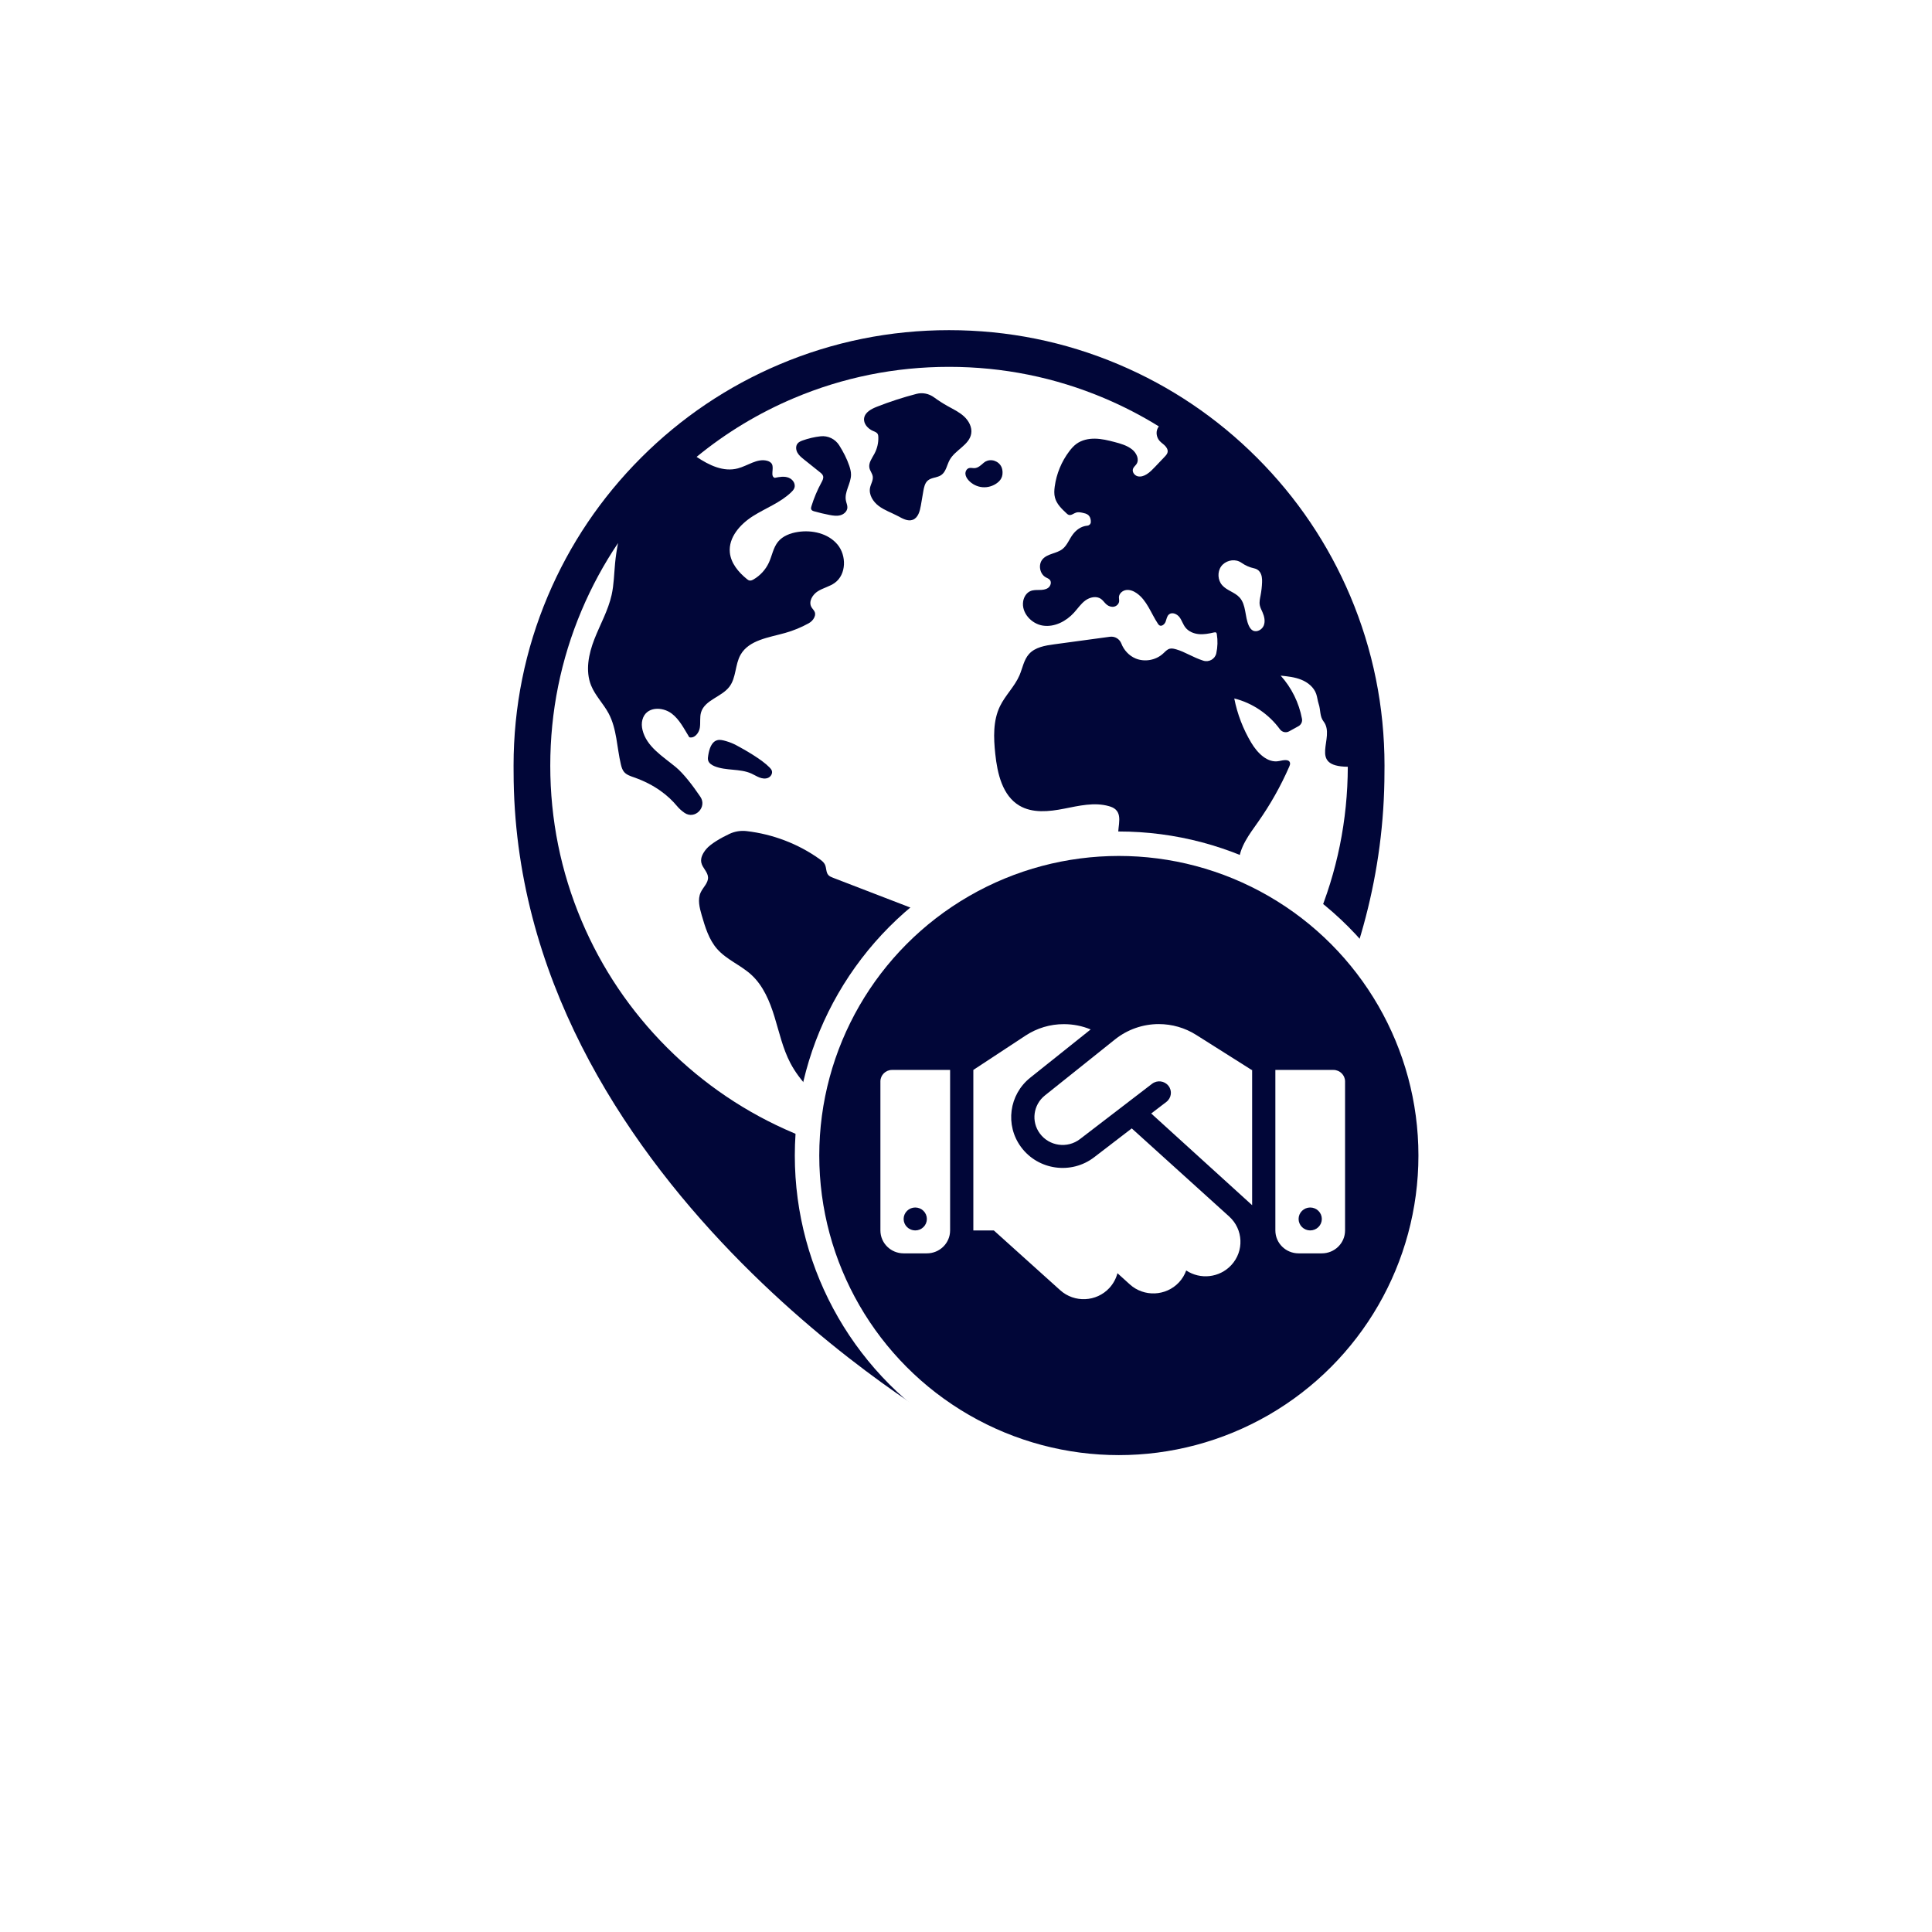
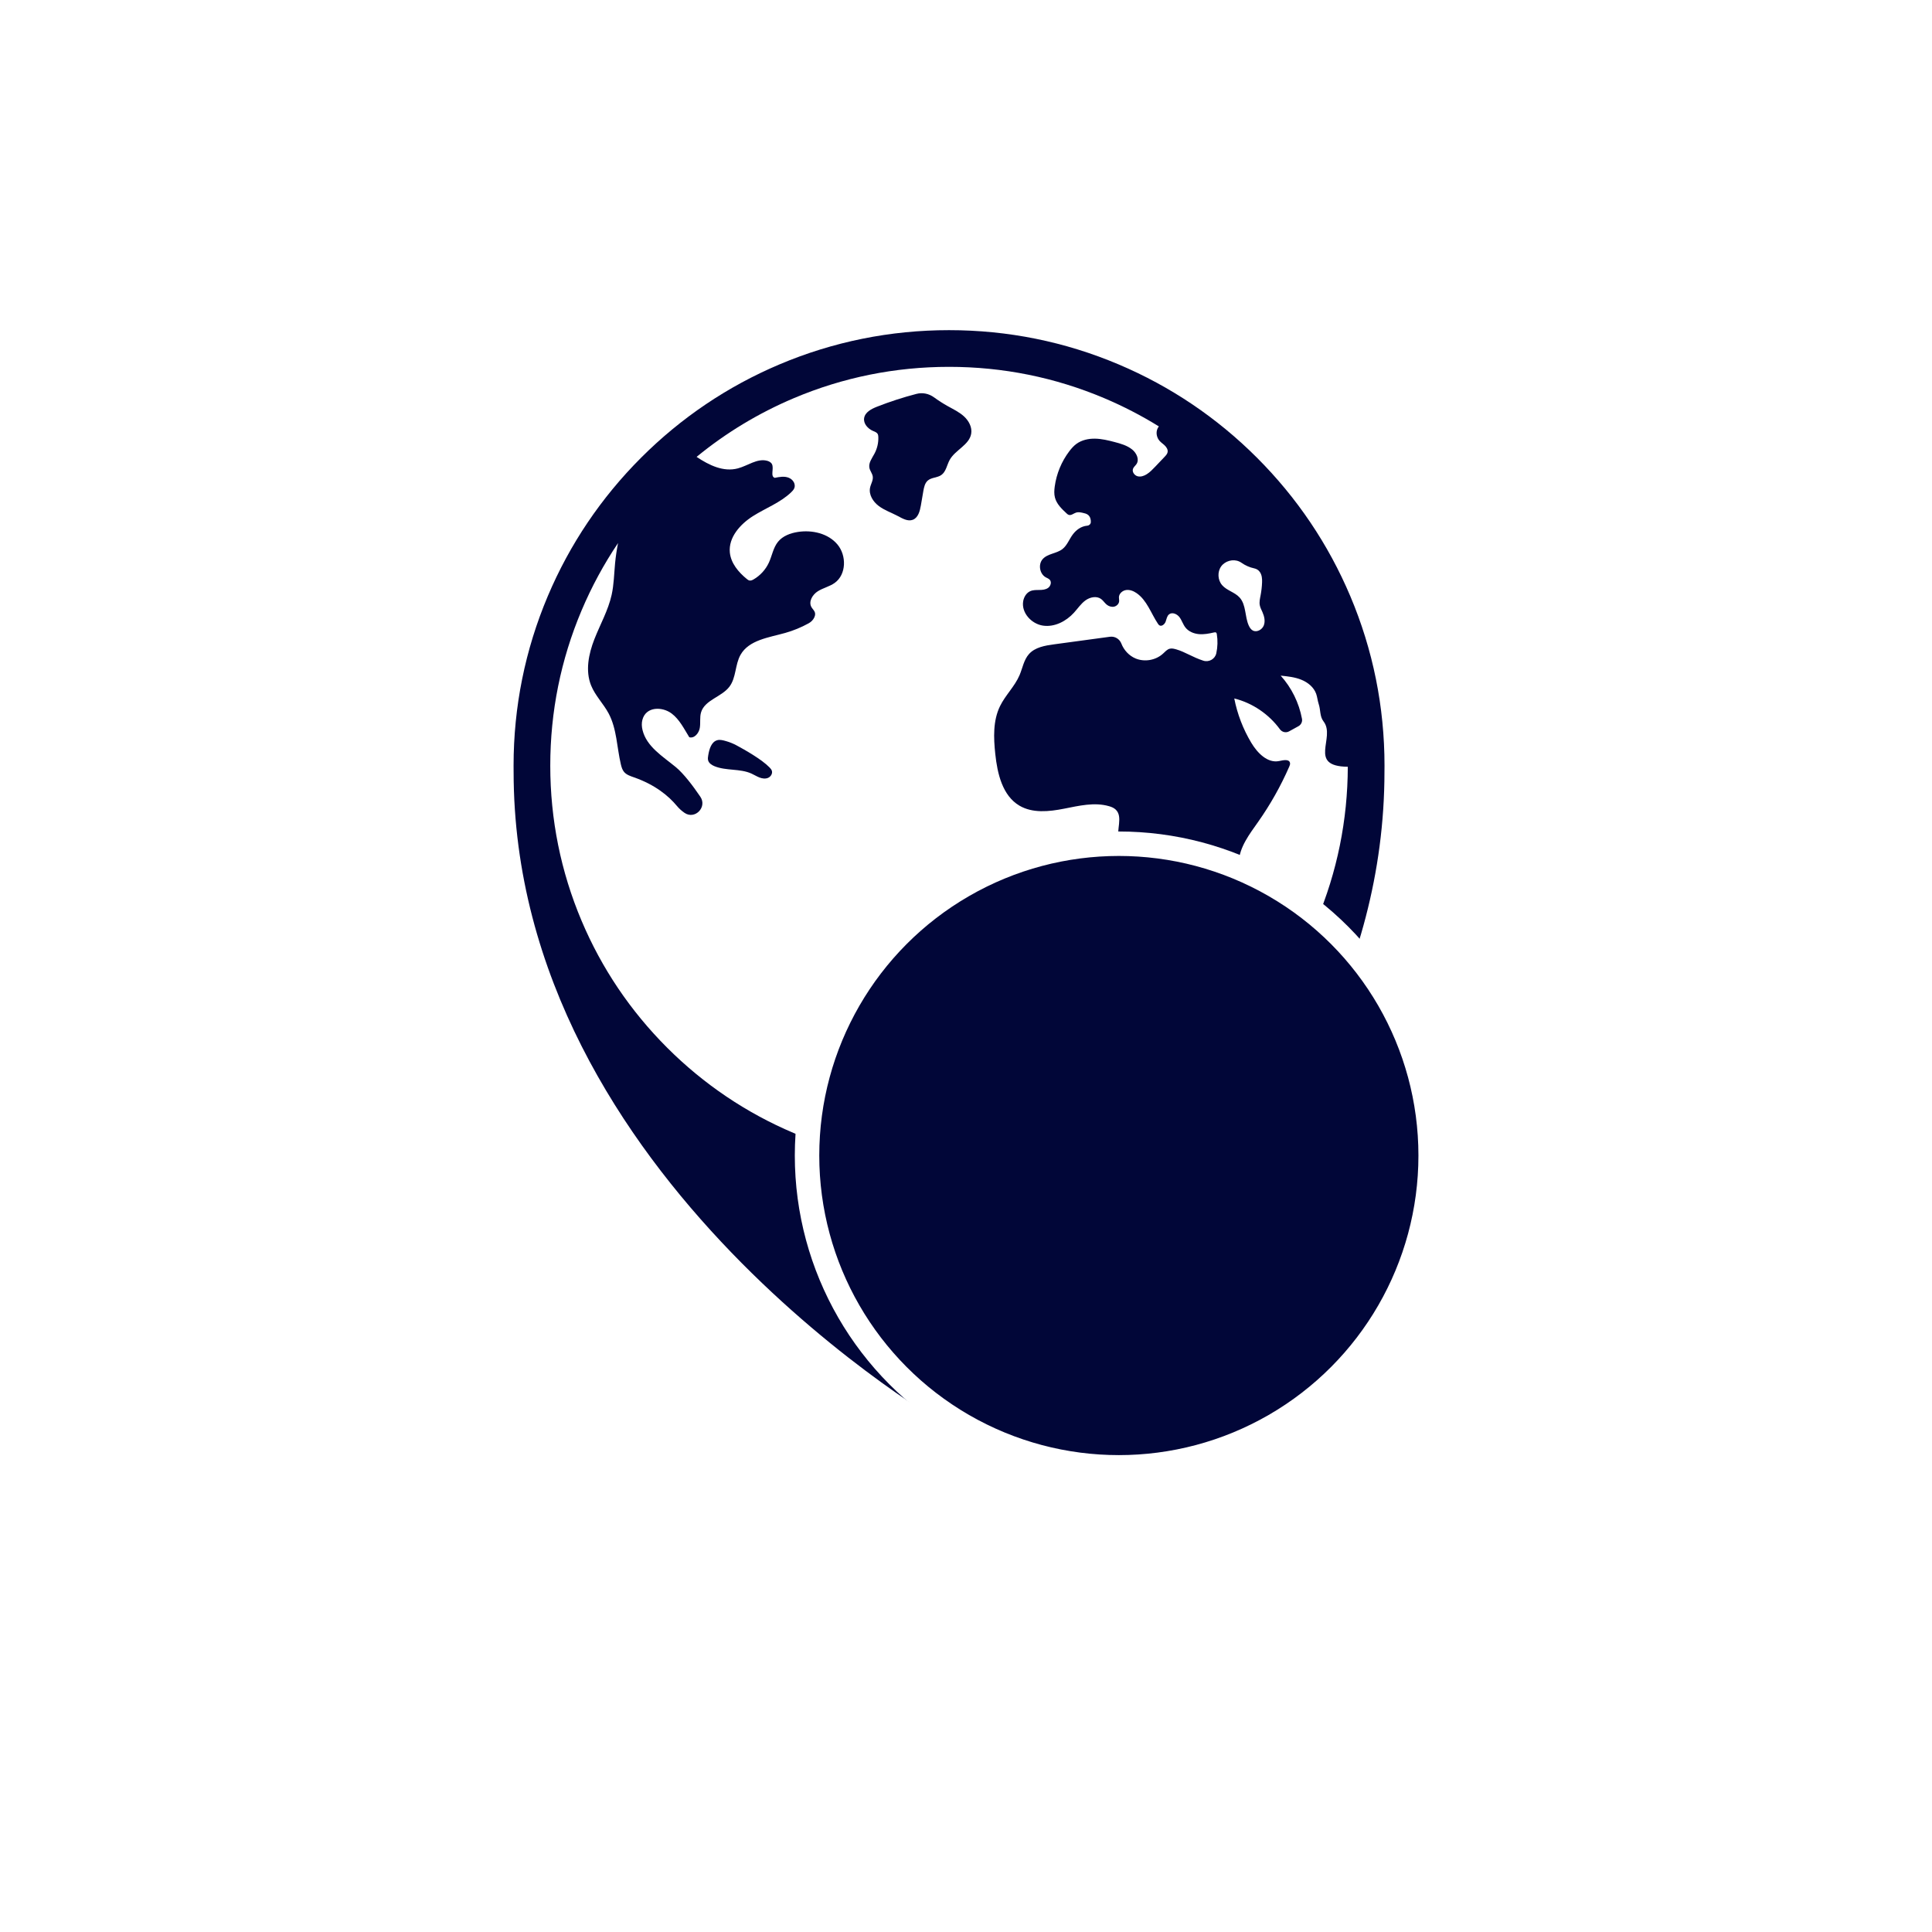
<svg xmlns="http://www.w3.org/2000/svg" width="158" height="158" viewBox="0 0 158 158" fill="none">
  <g filter="url(#filter0_d_2743_36495)">
    <circle cx="79" cy="75" r="75" fill="white" />
  </g>
  <path d="M113.226 62.608C113.225 57.803 112.283 53.14 110.427 48.75C108.633 44.508 106.065 40.7 102.795 37.43C99.525 34.16 95.716 31.592 91.475 29.799C87.084 27.941 82.42 27 77.612 27C72.805 27 68.141 27.942 63.75 29.799C59.509 31.593 55.7 34.161 52.43 37.431C49.16 40.701 46.593 44.51 44.799 48.751C42.943 53.141 42.001 57.803 42 62.608C42 62.61 42.003 62.964 42.003 63.096C42.003 96.487 77.613 116.714 77.613 116.714C77.613 116.714 113.222 96.487 113.222 63.1C113.222 62.963 113.226 62.61 113.226 62.608ZM99.865 46.323C100.187 45.873 100.838 45.691 101.341 45.918C101.412 45.95 101.479 45.988 101.541 46.032C101.85 46.248 102.199 46.402 102.567 46.48C102.738 46.516 102.912 46.602 103.034 46.782C103.198 47.022 103.224 47.327 103.213 47.617C103.2 47.976 103.159 48.334 103.092 48.686C103.042 48.952 102.975 49.224 103.025 49.49C103.063 49.693 103.164 49.877 103.247 50.066C103.397 50.408 103.489 50.805 103.352 51.153C103.215 51.499 102.776 51.74 102.45 51.56C102.299 51.476 102.199 51.321 102.127 51.163C101.79 50.421 101.922 49.467 101.374 48.863C100.981 48.429 100.332 48.297 99.948 47.857C99.584 47.441 99.546 46.773 99.865 46.323ZM47.563 49.92C48.383 47.981 49.38 46.141 50.545 44.411C50.437 44.955 50.355 45.504 50.302 46.057C50.22 46.925 50.208 47.803 50.019 48.653C49.737 49.919 49.081 51.065 48.609 52.273C48.138 53.48 47.856 54.856 48.341 56.059C48.679 56.894 49.351 57.551 49.776 58.348C50.449 59.614 50.444 61.119 50.775 62.513C50.828 62.733 50.892 62.958 51.038 63.131C51.237 63.366 51.549 63.467 51.84 63.569C53.593 64.181 54.686 65.104 55.35 65.901C55.535 66.124 55.748 66.316 55.98 66.475C56.828 67.057 57.852 66.01 57.275 65.159C56.67 64.268 55.914 63.266 55.253 62.723C54.186 61.846 52.874 61.057 52.545 59.699C52.478 59.425 52.463 59.137 52.536 58.864C52.829 57.762 54.164 57.774 54.931 58.354C55.576 58.843 55.943 59.604 56.371 60.293C56.788 60.408 57.157 59.958 57.229 59.533C57.302 59.107 57.209 58.659 57.336 58.246C57.647 57.233 59.017 57.001 59.654 56.156C60.212 55.417 60.106 54.356 60.562 53.55C61.252 52.335 62.871 52.141 64.217 51.761C64.882 51.573 65.525 51.31 66.13 50.975C66.332 50.864 66.503 50.697 66.598 50.486C66.796 50.051 66.495 49.893 66.356 49.642C66.106 49.193 66.45 48.625 66.885 48.352C67.32 48.079 67.845 47.969 68.263 47.67C69.224 46.982 69.244 45.426 68.483 44.522C67.722 43.62 66.416 43.322 65.25 43.503C64.638 43.598 64.014 43.828 63.625 44.309C63.233 44.793 63.14 45.445 62.88 46.01C62.617 46.581 62.174 47.067 61.63 47.383C61.527 47.443 61.409 47.498 61.292 47.474C61.211 47.457 61.143 47.405 61.078 47.353C60.391 46.795 59.77 46.057 59.686 45.175C59.571 43.947 60.531 42.871 61.574 42.209C62.616 41.549 63.818 41.112 64.706 40.255C64.891 40.078 65.067 39.869 64.965 39.547C64.895 39.331 64.724 39.161 64.513 39.074C64.149 38.925 63.745 39 63.364 39.078C62.971 38.962 63.314 38.325 63.132 37.96C63.055 37.807 62.889 37.721 62.723 37.679C61.915 37.473 61.151 38.092 60.344 38.304C59.172 38.616 58.009 38.06 56.968 37.364C59.374 35.391 62.038 33.782 64.919 32.563C68.938 30.863 73.209 30.001 77.613 30.001C82.016 30.001 86.286 30.863 90.306 32.563C91.859 33.22 93.349 33.99 94.77 34.87C94.487 35.245 94.578 35.668 94.736 35.929C94.852 36.121 95.049 36.246 95.216 36.395C95.382 36.546 95.53 36.758 95.487 36.979C95.459 37.127 95.349 37.244 95.246 37.354C94.988 37.625 94.73 37.897 94.471 38.169C94.258 38.392 94.043 38.619 93.782 38.782C93.557 38.925 93.281 39.018 93.025 38.947C92.769 38.873 92.567 38.587 92.658 38.337C92.714 38.185 92.857 38.084 92.946 37.947C93.194 37.567 92.942 37.043 92.586 36.758C92.176 36.429 91.652 36.28 91.142 36.147C90.623 36.011 90.095 35.883 89.558 35.874C89.02 35.864 88.466 35.983 88.031 36.3C87.806 36.465 87.62 36.677 87.451 36.899C86.813 37.739 86.397 38.746 86.256 39.79C86.215 40.09 86.197 40.4 86.275 40.694C86.412 41.22 86.83 41.619 87.23 41.99C87.279 42.035 87.329 42.081 87.391 42.103C87.6 42.182 87.802 41.98 88.015 41.916C88.182 41.865 88.361 41.901 88.531 41.936C88.69 41.97 88.856 42.007 88.983 42.108C89.154 42.247 89.222 42.483 89.208 42.703V42.706C89.199 42.857 89.074 42.975 88.923 42.989C88.385 43.038 88.004 43.36 87.755 43.68C87.446 44.077 87.283 44.593 86.888 44.902C86.406 45.279 85.671 45.268 85.268 45.728C84.888 46.16 85.021 46.933 85.524 47.213C85.638 47.278 85.771 47.321 85.857 47.422C86.017 47.613 85.92 47.928 85.718 48.076C85.517 48.223 85.252 48.245 85.002 48.248C84.752 48.252 84.492 48.242 84.263 48.342C83.936 48.484 83.731 48.829 83.674 49.181C83.523 50.122 84.36 51.029 85.303 51.165C86.245 51.301 87.193 50.808 87.834 50.102C88.141 49.764 88.397 49.372 88.767 49.102C89.136 48.833 89.671 48.716 90.043 48.982C90.218 49.109 90.334 49.304 90.501 49.443C90.668 49.581 90.892 49.657 91.104 49.614C91.315 49.571 91.502 49.393 91.523 49.179C91.534 49.066 91.502 48.952 91.506 48.837C91.518 48.537 91.801 48.294 92.1 48.253C92.399 48.212 92.699 48.334 92.948 48.504C93.793 49.085 94.125 50.15 94.692 51.004C94.725 51.054 94.76 51.104 94.809 51.137C94.998 51.261 95.24 51.058 95.322 50.849C95.403 50.639 95.427 50.388 95.602 50.245C95.854 50.035 96.254 50.208 96.455 50.468C96.654 50.73 96.744 51.063 96.948 51.321C97.205 51.647 97.621 51.818 98.034 51.858C98.447 51.897 98.863 51.819 99.267 51.725C99.334 51.709 99.413 51.695 99.464 51.742C99.496 51.773 99.505 51.819 99.512 51.862C99.596 52.379 99.581 52.911 99.47 53.424C99.368 53.9 98.869 54.178 98.406 54.03C97.552 53.759 96.911 53.311 96.202 53.108C96.027 53.059 95.844 53.008 95.667 53.051C95.44 53.107 95.281 53.301 95.108 53.458C94.516 54 93.601 54.158 92.861 53.847C92.333 53.623 91.913 53.169 91.707 52.635C91.561 52.254 91.177 52.019 90.772 52.074C89.249 52.28 87.727 52.488 86.202 52.694C85.459 52.795 84.649 52.931 84.15 53.49C83.729 53.963 83.627 54.631 83.38 55.214C82.987 56.136 82.218 56.852 81.78 57.753C81.201 58.944 81.254 60.336 81.394 61.654C81.564 63.262 81.976 65.063 83.368 65.886C84.44 66.519 85.787 66.377 87.008 66.137C88.23 65.898 89.503 65.584 90.698 65.931C90.888 65.986 91.078 66.06 91.224 66.192C91.884 66.784 91.25 67.9 91.502 68.75C91.644 69.228 92.054 69.57 92.314 69.994C92.87 70.894 92.704 72.058 92.379 73.063C92.053 74.069 91.581 75.057 91.573 76.114C91.563 77.566 92.427 79.005 92.542 80.394C92.591 80.98 93.115 81.404 93.7 81.343C95.371 81.169 96.975 80.238 97.857 78.8C98.158 78.308 98.382 77.767 98.729 77.307C99.14 76.762 99.703 76.355 100.21 75.899C100.892 75.284 101.506 74.514 101.63 73.603C101.771 72.57 101.259 71.547 101.307 70.505C101.364 69.268 102.183 68.221 102.895 67.208C103.889 65.797 104.739 64.287 105.431 62.706C105.476 62.603 105.521 62.491 105.495 62.381C105.415 62.058 104.94 62.169 104.615 62.237C103.661 62.437 102.828 61.577 102.328 60.74C101.662 59.626 101.188 58.395 100.939 57.12C102.426 57.489 103.769 58.404 104.672 59.64C104.848 59.881 105.173 59.954 105.431 59.806C105.678 59.664 105.927 59.526 106.179 59.394C106.4 59.277 106.524 59.029 106.477 58.785C106.233 57.478 105.626 56.24 104.734 55.254C105.307 55.312 105.888 55.372 106.421 55.588C106.955 55.803 107.444 56.198 107.637 56.74C107.732 57.008 107.752 57.298 107.842 57.568C108.013 58.077 107.915 58.579 108.243 59.003C109.261 60.318 106.908 62.673 110.224 62.706C110.212 67.076 109.351 71.315 107.663 75.306C106.02 79.189 103.669 82.677 100.674 85.672C97.678 88.668 94.19 91.019 90.307 92.662C86.287 94.362 82.016 95.224 77.613 95.225C73.21 95.225 68.939 94.363 64.92 92.663C61.037 91.021 57.549 88.669 54.553 85.674C51.558 82.678 49.206 79.19 47.564 75.307C45.864 71.287 45.001 67.016 45.001 62.613C45.001 58.21 45.863 53.939 47.563 49.92Z" fill="#010638" />
  <path d="M58.428 62.659C59.384 63.052 60.514 62.838 61.455 63.264C61.675 63.362 61.879 63.495 62.106 63.583C62.331 63.67 62.59 63.708 62.812 63.614C63.034 63.52 63.197 63.261 63.122 63.032C63.086 62.923 63.006 62.837 62.927 62.755C62.291 62.102 60.925 61.327 60.224 60.951C59.961 60.81 59.683 60.698 59.397 60.615C59.112 60.532 58.879 60.474 58.661 60.533C58.17 60.668 58.003 61.267 57.92 61.77C57.896 61.909 57.874 62.053 57.912 62.187C57.978 62.419 58.206 62.566 58.428 62.659Z" fill="#010638" />
-   <path d="M69.299 41.523C69.311 41.328 69.22 41.143 69.181 40.952C69.029 40.234 69.597 39.548 69.597 38.815C69.598 38.568 69.532 38.325 69.453 38.091C69.254 37.5 68.964 36.949 68.633 36.421C68.307 35.902 67.71 35.611 67.101 35.681C66.607 35.737 66.119 35.85 65.651 36.017C65.495 36.073 65.336 36.139 65.231 36.265C65.062 36.468 65.083 36.779 65.209 37.011C65.335 37.243 65.547 37.413 65.752 37.578C66.185 37.925 66.62 38.271 67.053 38.618C67.16 38.703 67.272 38.798 67.312 38.929C67.364 39.107 67.269 39.29 67.18 39.452C66.842 40.072 66.567 40.726 66.359 41.4C66.332 41.486 66.307 41.583 66.347 41.664C66.391 41.755 66.499 41.793 66.598 41.82C67.007 41.936 67.422 42.034 67.839 42.114C68.133 42.169 68.439 42.216 68.728 42.136C69.016 42.058 69.281 41.82 69.299 41.523Z" fill="#010638" />
-   <path d="M58.646 77.605C59.417 78.484 60.575 78.924 61.438 79.713C62.42 80.609 62.952 81.892 63.342 83.163C63.732 84.434 64.017 85.752 64.633 86.93C65.41 88.416 66.668 89.588 67.949 90.671C68.316 90.982 68.715 91.3 69.193 91.364C69.507 91.405 69.856 91.284 70.063 91.061C70.229 90.884 70.225 90.605 70.067 90.421C69.758 90.061 69.45 89.701 69.142 89.342C68.948 89.116 68.751 88.884 68.64 88.608C68.429 88.081 68.567 87.471 68.84 86.975C69.113 86.477 69.508 86.06 69.852 85.609C70.387 84.913 70.805 84.127 71.085 83.295C71.174 83.029 71.258 82.746 71.46 82.553C71.616 82.405 71.823 82.327 72.012 82.225C72.982 81.696 73.406 80.534 73.604 79.447C73.803 78.359 73.868 77.208 74.435 76.26C74.615 75.959 74.844 75.682 74.959 75.35C75.075 75.02 75.045 74.602 74.77 74.383C74.674 74.306 74.558 74.261 74.444 74.218C72.339 73.406 70.233 72.596 68.129 71.785C67.988 71.731 67.843 71.673 67.743 71.562C67.539 71.335 67.596 70.976 67.462 70.701C67.37 70.513 67.197 70.379 67.026 70.257C65.274 69.003 63.196 68.217 61.057 67.968C60.578 67.912 60.093 67.99 59.656 68.195C58.95 68.526 58.108 69.014 57.752 69.443C57.495 69.753 57.273 70.144 57.352 70.538C57.441 70.975 57.877 71.295 57.903 71.74C57.93 72.206 57.502 72.557 57.304 72.981C57.035 73.558 57.209 74.236 57.386 74.849C57.671 75.827 57.974 76.84 58.646 77.605Z" fill="#010638" />
  <path d="M71.389 35.24C71.535 35.301 71.701 35.357 71.778 35.494C71.819 35.568 71.827 35.657 71.83 35.742C71.847 36.214 71.736 36.69 71.511 37.106C71.313 37.476 71.016 37.855 71.101 38.266C71.153 38.513 71.339 38.719 71.375 38.968C71.42 39.282 71.219 39.574 71.154 39.884C71.036 40.457 71.4 41.033 71.868 41.383C72.335 41.733 72.9 41.923 73.416 42.197C73.803 42.402 74.237 42.664 74.646 42.509C75.086 42.344 75.227 41.804 75.308 41.343C75.375 40.95 75.443 40.557 75.51 40.165C75.566 39.847 75.635 39.504 75.881 39.294C76.183 39.039 76.648 39.076 76.974 38.852C77.37 38.581 77.433 38.032 77.666 37.611C78.122 36.788 79.269 36.393 79.425 35.466C79.514 34.943 79.23 34.417 78.84 34.056C78.45 33.697 77.961 33.468 77.498 33.209C77.113 32.994 76.742 32.755 76.385 32.495C75.973 32.194 75.45 32.082 74.956 32.21C73.855 32.495 72.771 32.848 71.712 33.264C71.258 33.444 70.745 33.711 70.669 34.194C70.599 34.645 70.971 35.059 71.389 35.24Z" fill="#010638" />
-   <path d="M79.247 38.281C79.055 38.335 78.942 38.551 78.952 38.75C78.965 38.95 79.076 39.131 79.21 39.28C79.502 39.602 79.919 39.809 80.352 39.844C80.786 39.88 81.231 39.746 81.572 39.477C81.753 39.335 82.095 39.024 81.96 38.375C81.849 37.843 81.276 37.518 80.757 37.676C80.644 37.711 80.547 37.764 80.464 37.834C80.233 38.033 79.997 38.272 79.693 38.284C79.544 38.291 79.391 38.239 79.247 38.281Z" fill="#010638" />
  <circle cx="91.5" cy="94.5" r="25.5" fill="#010638" stroke="white" stroke-width="2" />
-   <path d="M91.202 84.992L85.454 89.586C84.498 90.348 84.314 91.719 85.039 92.697C85.805 93.74 87.295 93.945 88.322 93.154L94.218 88.631C94.634 88.314 95.228 88.385 95.554 88.795C95.881 89.205 95.803 89.791 95.388 90.113L94.147 91.062L102.4 98.562V87.5H102.358L102.127 87.353L97.816 84.629C96.908 84.055 95.845 83.75 94.764 83.75C93.47 83.75 92.211 84.189 91.202 84.992ZM92.556 92.281L89.486 94.637C87.616 96.078 84.902 95.703 83.501 93.805C82.183 92.018 82.515 89.522 84.255 88.133L89.195 84.189C88.506 83.902 87.764 83.756 87.01 83.756C85.894 83.75 84.807 84.078 83.875 84.688L79.6 87.5V100.625H81.274L86.701 105.512C87.865 106.561 89.664 106.479 90.727 105.33C91.053 104.973 91.273 104.557 91.386 104.123L92.395 105.037C93.553 106.086 95.358 106.01 96.421 104.867C96.688 104.58 96.884 104.246 97.009 103.9C98.161 104.662 99.728 104.504 100.696 103.461C101.759 102.318 101.682 100.537 100.524 99.488L92.556 92.281ZM72.95 87.5C72.427 87.5 72 87.922 72 88.438V100.625C72 101.662 72.849 102.5 73.9 102.5H75.8C76.851 102.5 77.7 101.662 77.7 100.625V87.5H72.95ZM74.85 98.75C75.102 98.75 75.344 98.849 75.522 99.025C75.7 99.2 75.8 99.439 75.8 99.688C75.8 99.936 75.7 100.175 75.522 100.35C75.344 100.526 75.102 100.625 74.85 100.625C74.598 100.625 74.356 100.526 74.178 100.35C74 100.175 73.9 99.936 73.9 99.688C73.9 99.439 74 99.2 74.178 99.025C74.356 98.849 74.598 98.75 74.85 98.75ZM104.3 87.5V100.625C104.3 101.662 105.149 102.5 106.2 102.5H108.1C109.151 102.5 110 101.662 110 100.625V88.438C110 87.922 109.572 87.5 109.05 87.5H104.3ZM106.2 99.688C106.2 99.439 106.3 99.2 106.478 99.025C106.656 98.849 106.898 98.75 107.15 98.75C107.402 98.75 107.644 98.849 107.822 99.025C108 99.2 108.1 99.439 108.1 99.688C108.1 99.936 108 100.175 107.822 100.35C107.644 100.526 107.402 100.625 107.15 100.625C106.898 100.625 106.656 100.526 106.478 100.35C106.3 100.175 106.2 99.936 106.2 99.688Z" fill="white" />
  <defs>
    <filter id="filter0_d_2743_36495" x="0" y="0" width="158" height="158" filterUnits="userSpaceOnUse" color-interpolation-filters="sRGB">
      <feFlood flood-opacity="0" result="BackgroundImageFix" />
      <feColorMatrix in="SourceAlpha" type="matrix" values="0 0 0 0 0 0 0 0 0 0 0 0 0 0 0 0 0 0 127 0" result="hardAlpha" />
      <feOffset dy="4" />
      <feGaussianBlur stdDeviation="2" />
      <feColorMatrix type="matrix" values="0 0 0 0 0 0 0 0 0 0 0 0 0 0 0 0 0 0 0.25 0" />
      <feBlend mode="normal" in2="BackgroundImageFix" result="effect1_dropShadow_2743_36495" />
      <feBlend mode="normal" in="SourceGraphic" in2="effect1_dropShadow_2743_36495" result="shape" />
    </filter>
  </defs>
</svg>